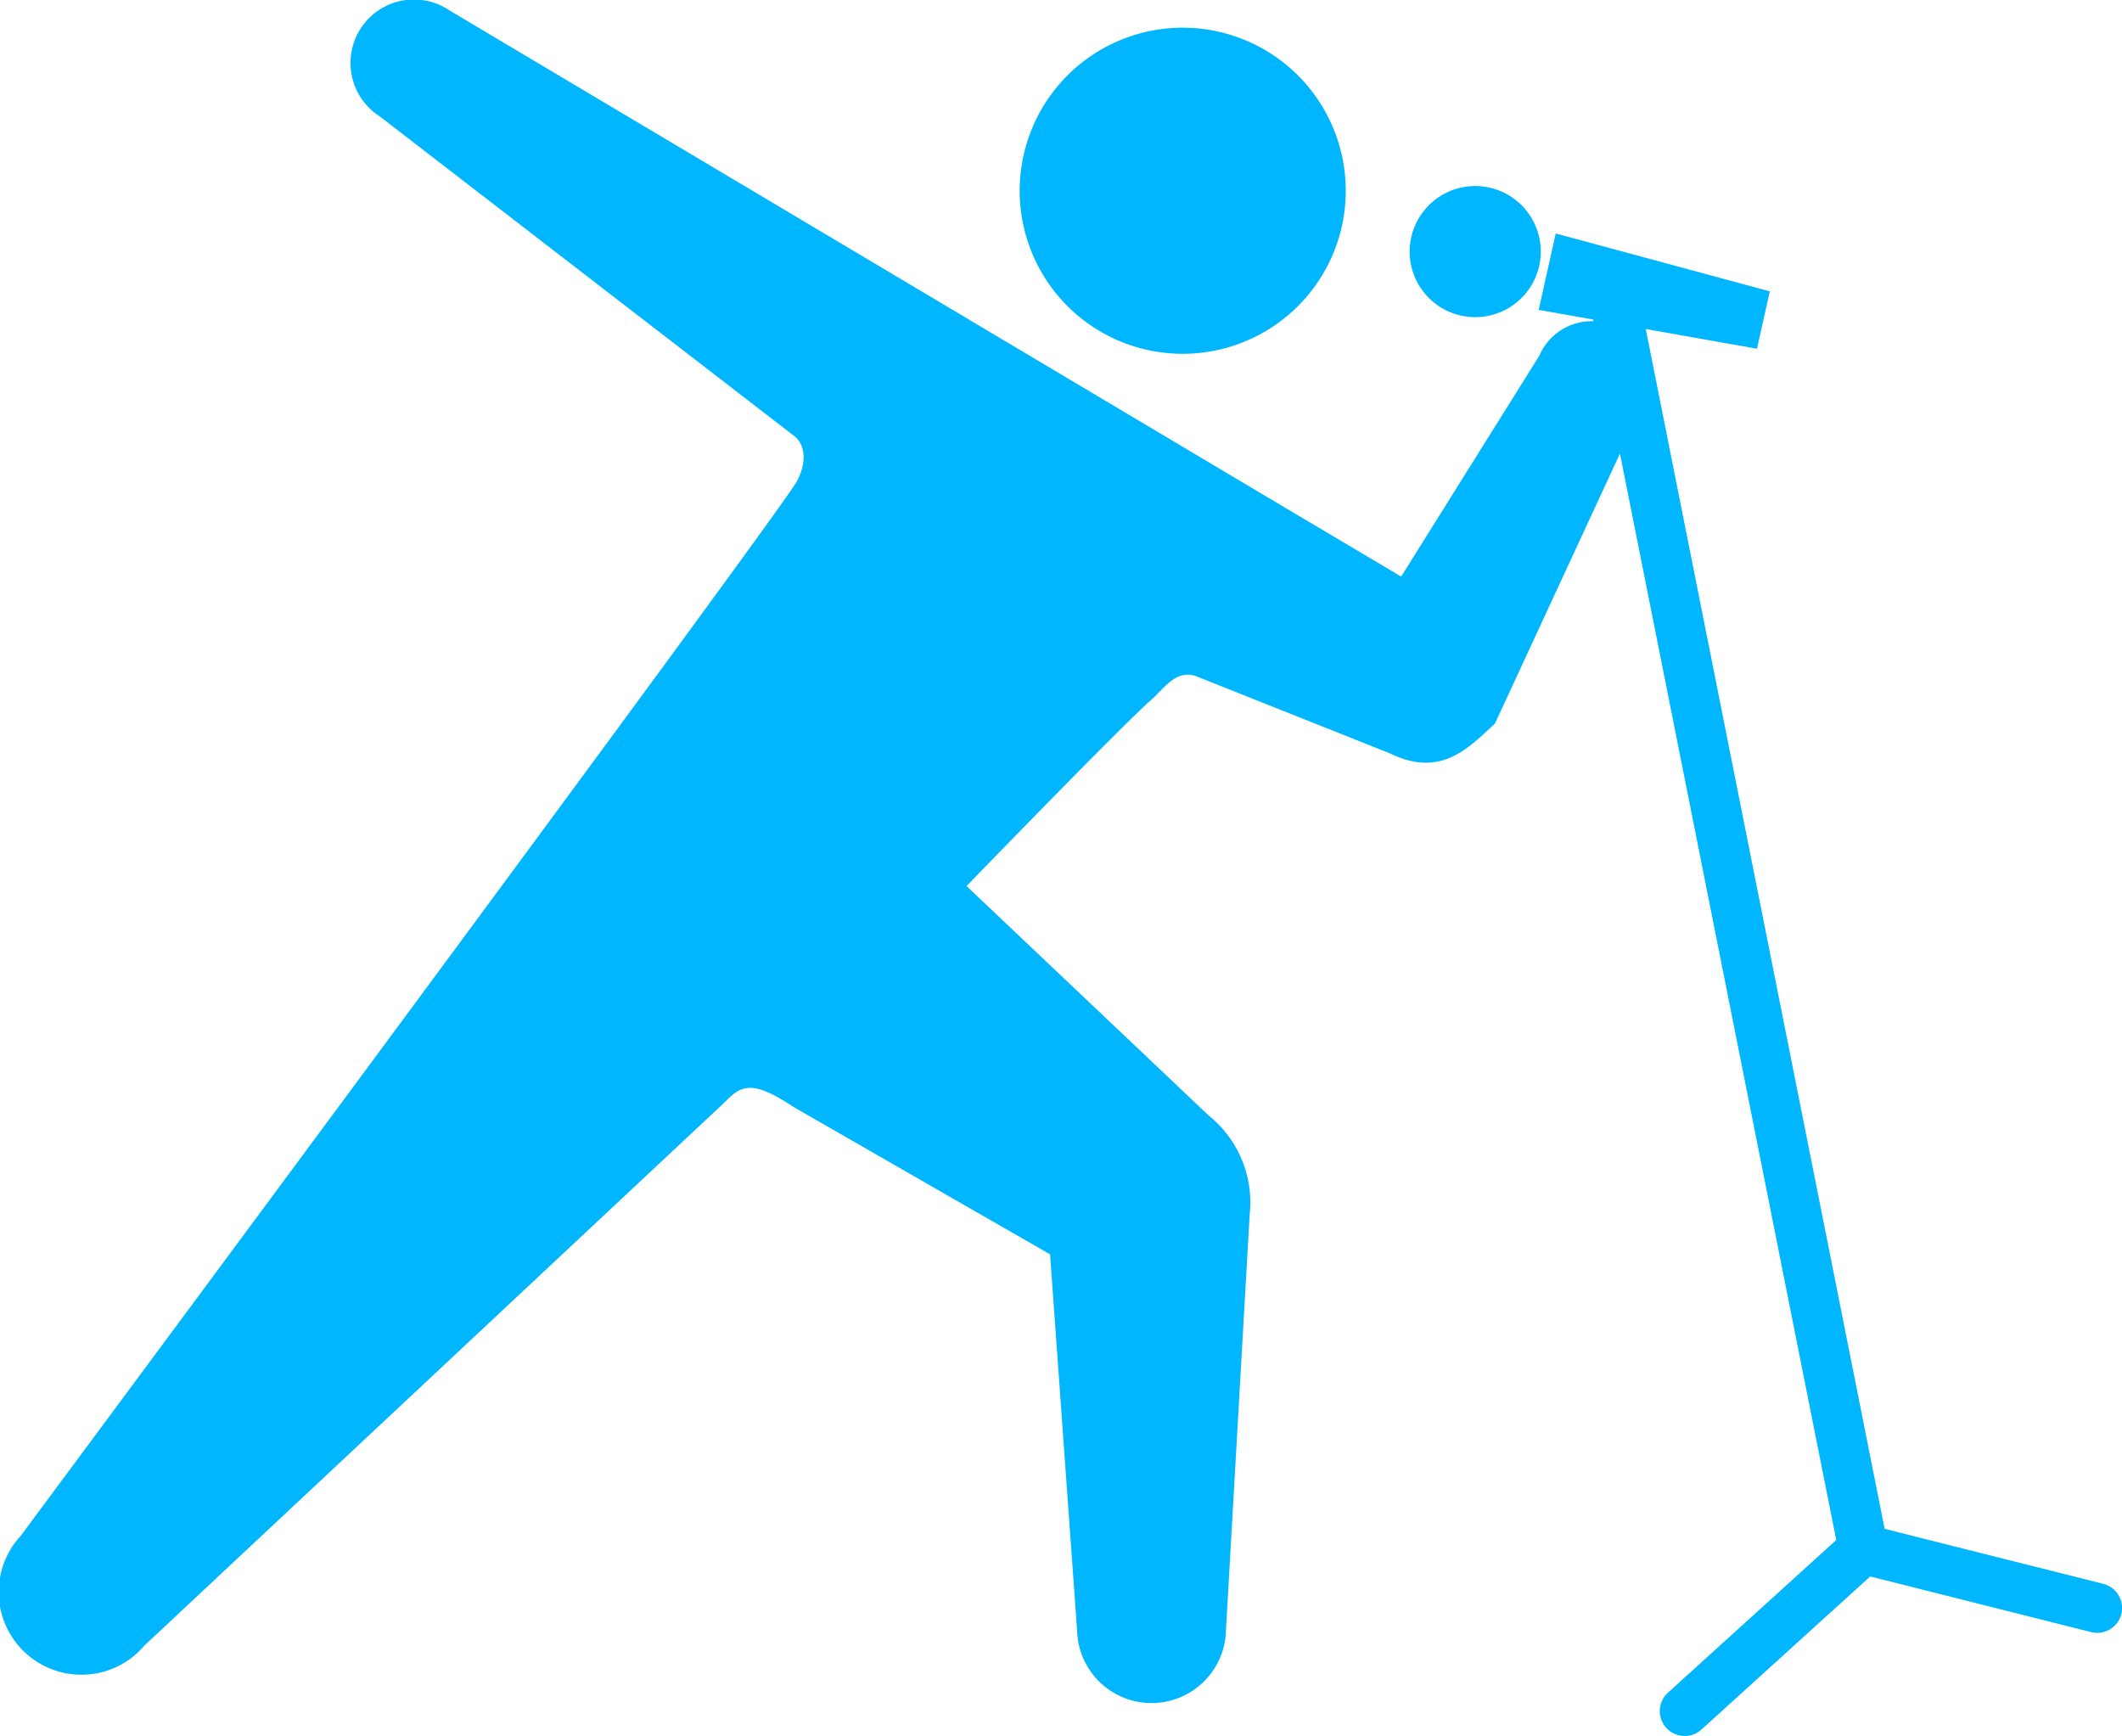
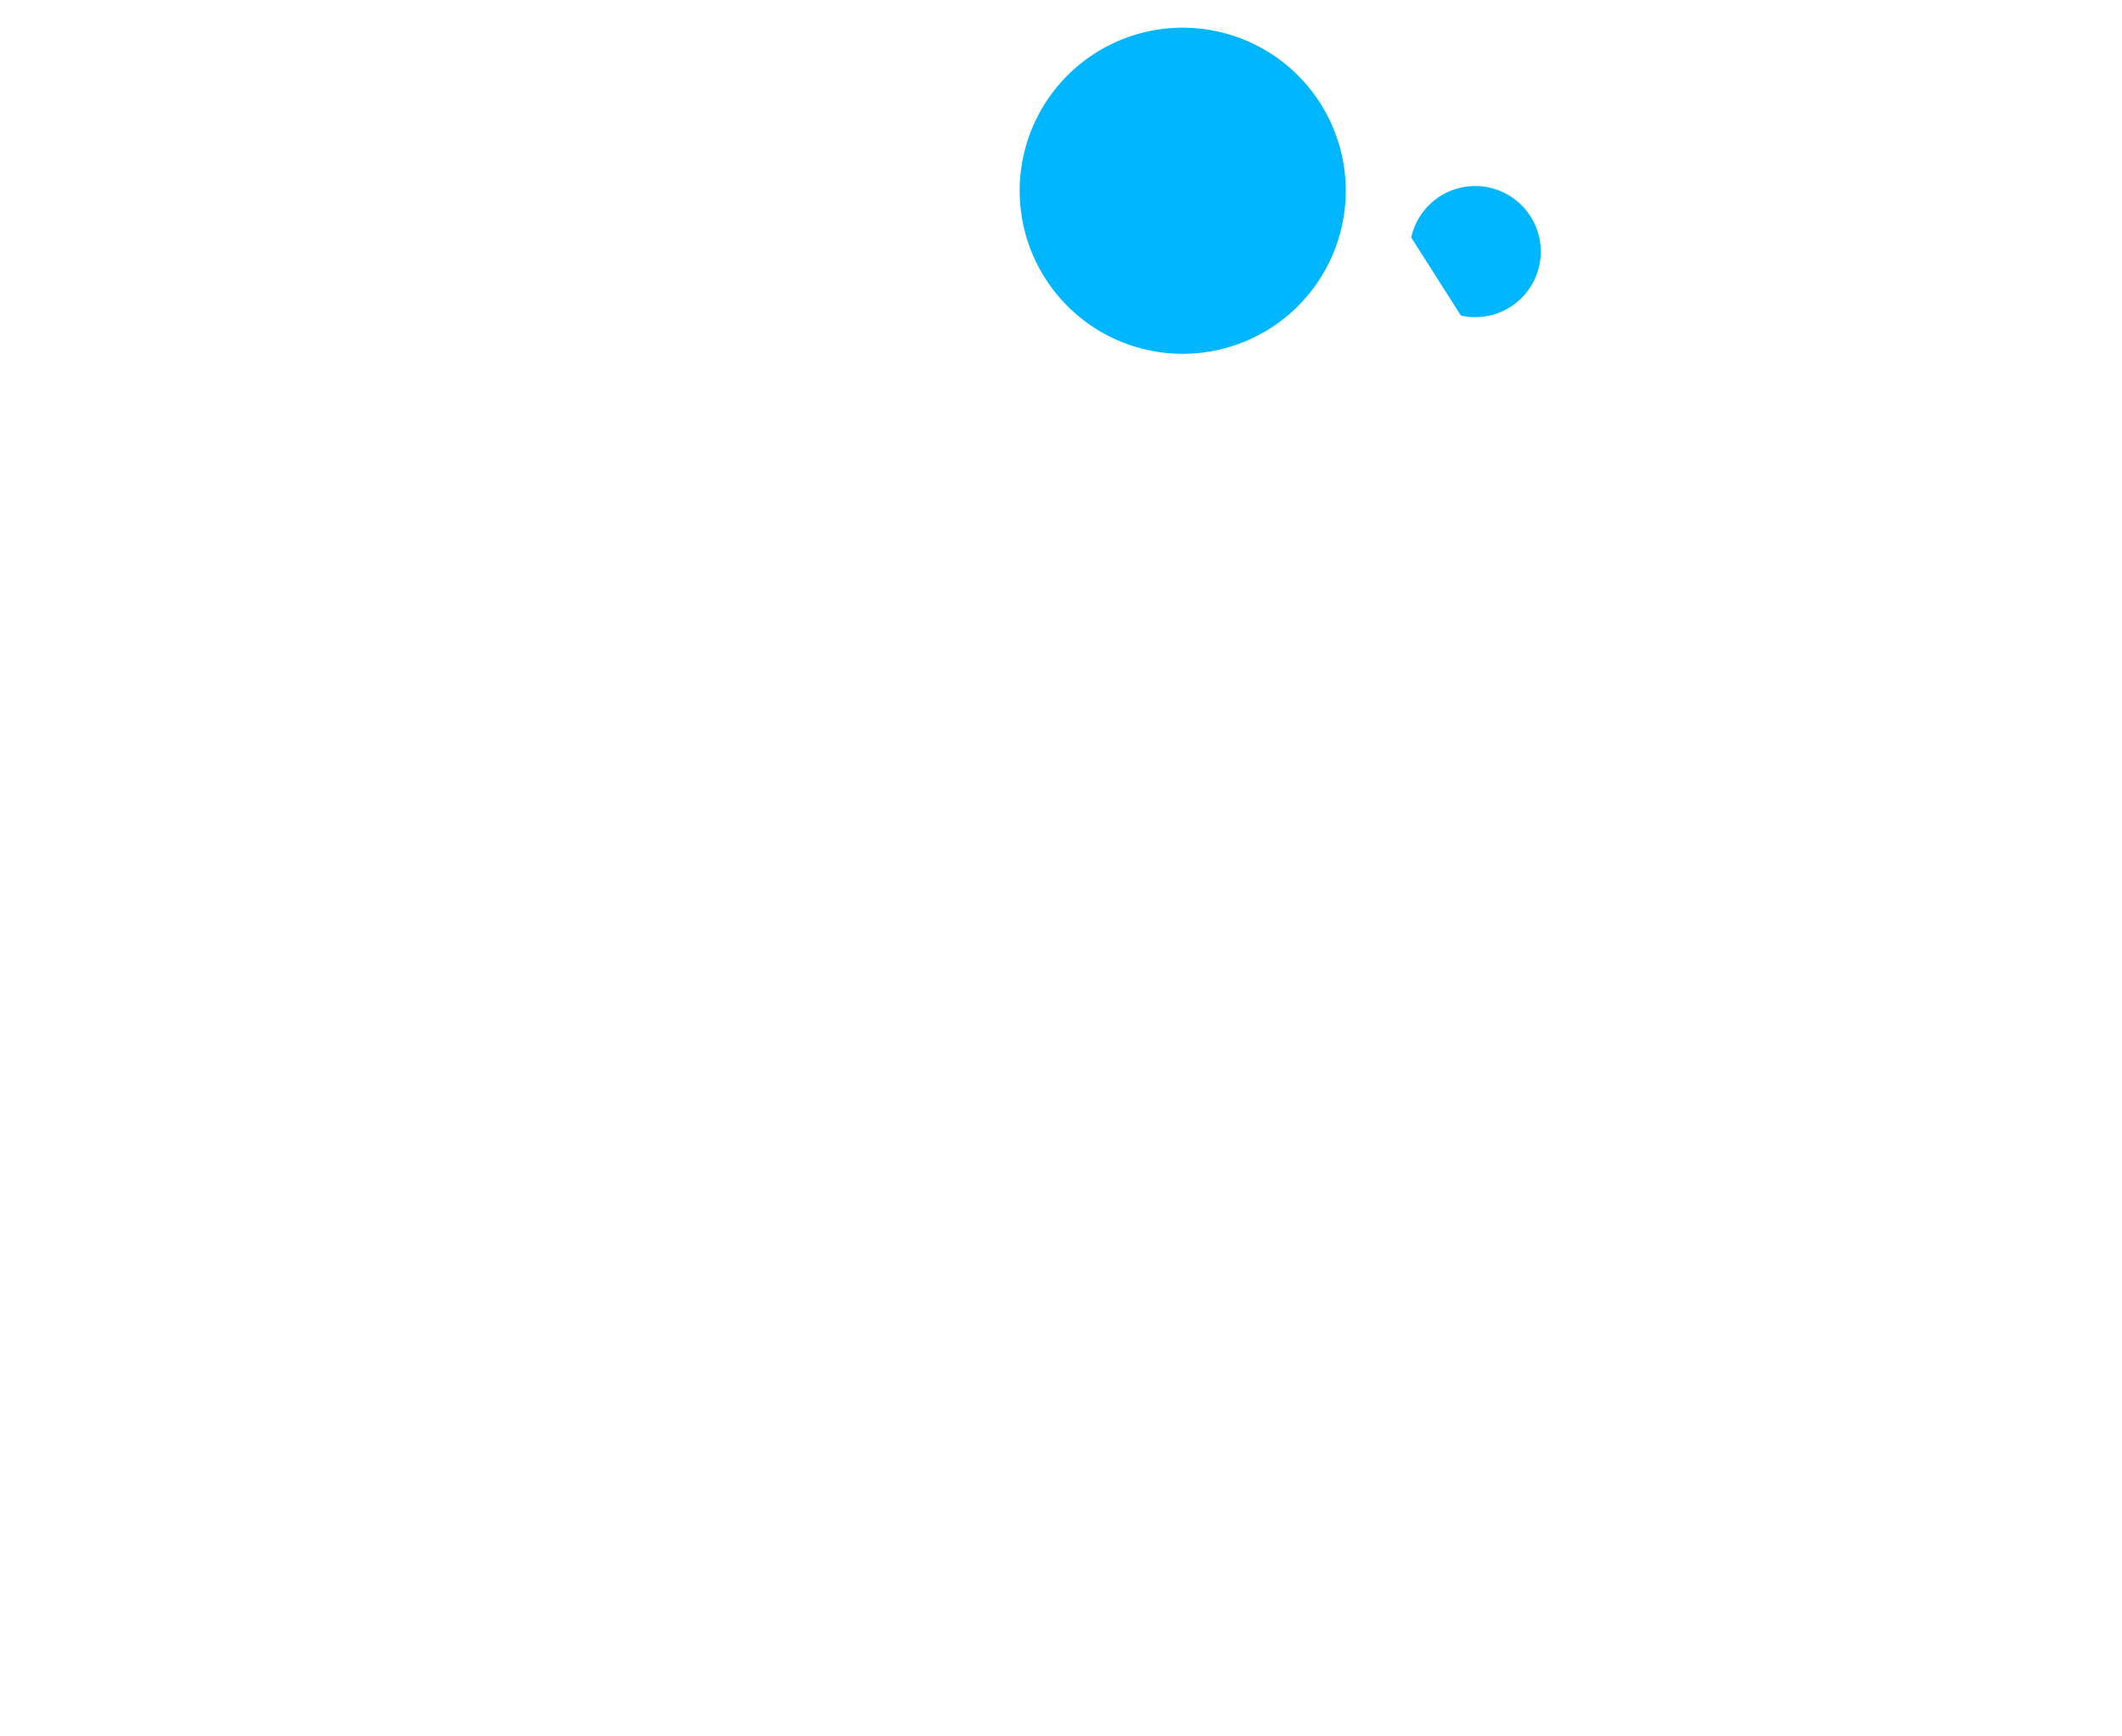
<svg xmlns="http://www.w3.org/2000/svg" width="73.355" height="60.001" viewBox="0 0 73.355 60.001">
  <g id="musician-svgrepo-com" transform="translate(0 -46.608)">
    <path id="Path_24529" data-name="Path 24529" d="M249.479,64.116a5.636,5.636,0,1,0-3.018-7.378A5.636,5.636,0,0,0,249.479,64.116Z" transform="translate(-210.773 -5.717)" fill="#00b7ff" />
-     <path id="Path_24530" data-name="Path 24530" d="M341.889,95.959a2.266,2.266,0,1,0-1.719-2.7A2.264,2.264,0,0,0,341.889,95.959Z" transform="translate(-291.386 -38.443)" fill="#00b7ff" />
-     <path id="Path_24531" data-name="Path 24531" d="M72.706,101.352l-7.556-1.9L56.892,57.98l3.845.682.443-1.983-7.4-2-.589,2.64,1.885.335.012.056a1.973,1.973,0,0,0-1.876,1.193l-4.775,7.634-5.067-3.007L15.543,46.971a2.193,2.193,0,1,0-2.413,3.662L27.421,61.652c.407.286.495.9.127,1.591C26.994,64.285.717,99.693.717,99.693A2.859,2.859,0,1,0,5,103.479L25.012,84.745c.573-.573.891-.891,2.419.125L36.3,89.964l.934,13a2.574,2.574,0,0,0,5.147-.032L43.2,88.587a3.861,3.861,0,0,0-1.424-3.428l-8.364-7.925s5.448-5.627,6.392-6.442c.433-.376.833-1.05,1.538-.814l6.709,2.671c1.766.862,2.709-.19,3.625-1.027L56,62.285l7.477,37.554-5.814,5.273a.86.86,0,0,0,.58,1.5.851.851,0,0,0,.575-.223l5.833-5.291,7.637,1.923a.845.845,0,0,0,.212.026.859.859,0,0,0,.209-1.692Z" transform="translate(0 0)" fill="#00b7ff" />
+     <path id="Path_24530" data-name="Path 24530" d="M341.889,95.959a2.266,2.266,0,1,0-1.719-2.7Z" transform="translate(-291.386 -38.443)" fill="#00b7ff" />
  </g>
</svg>